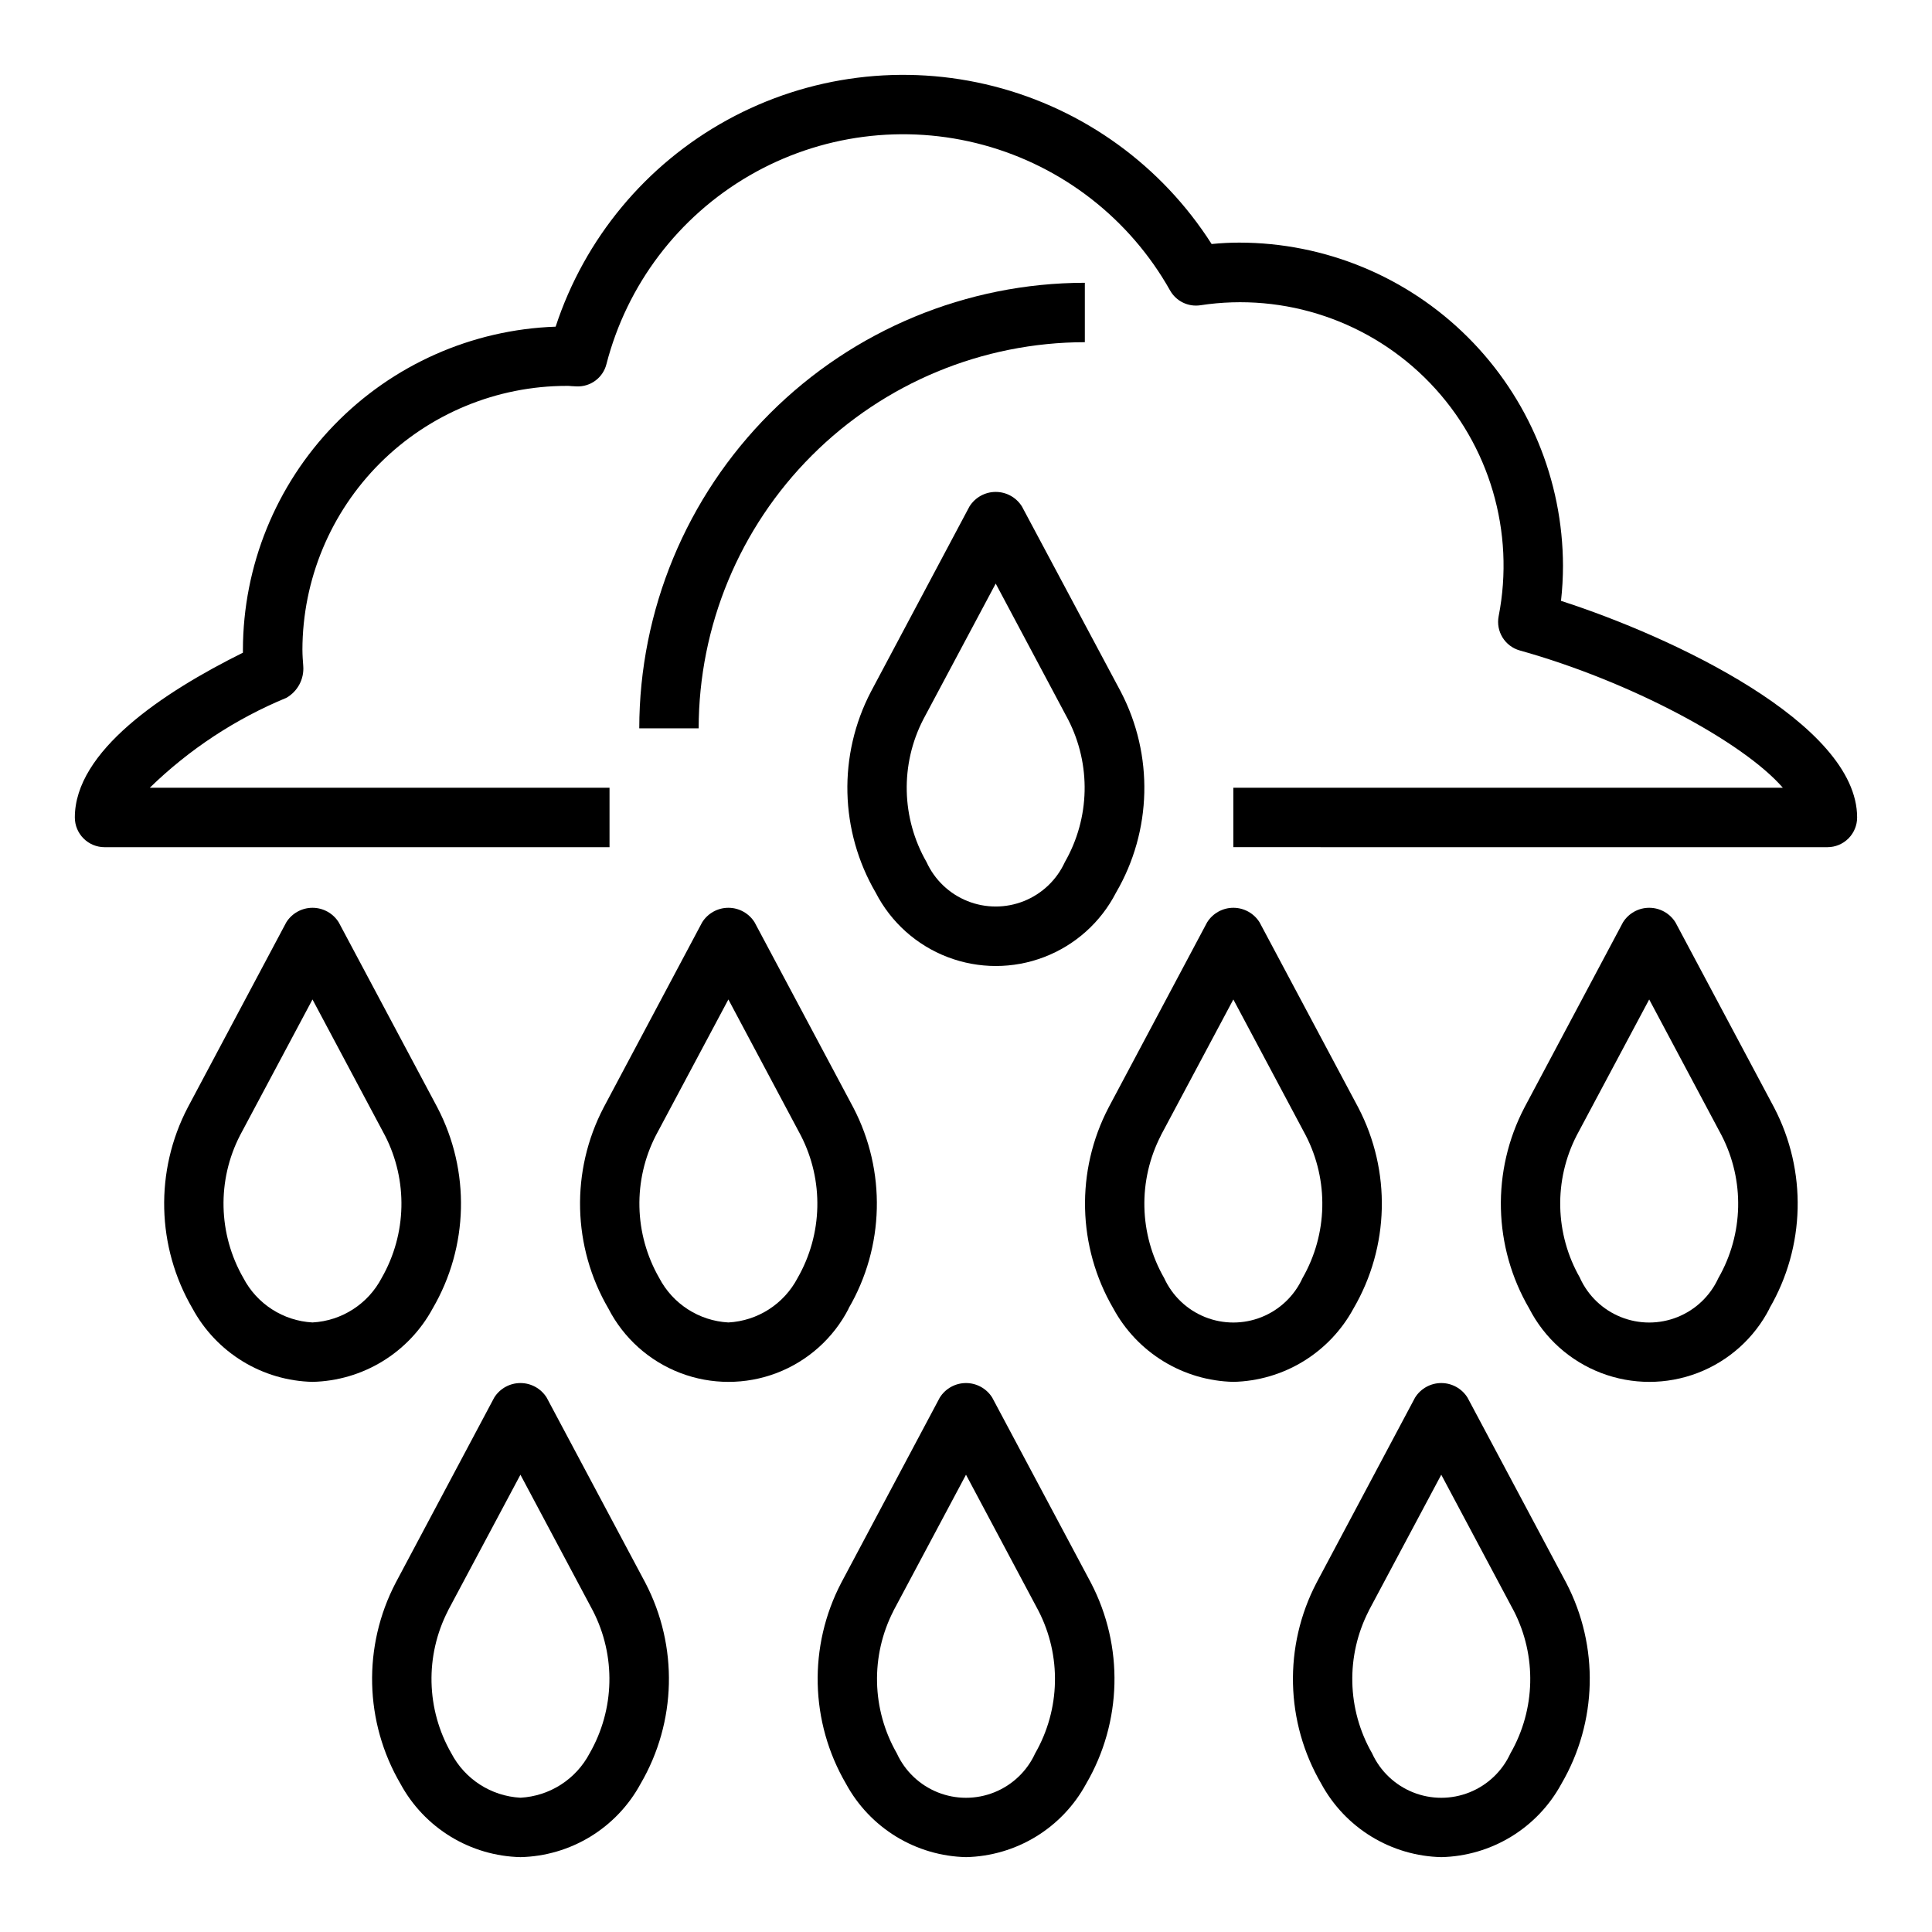
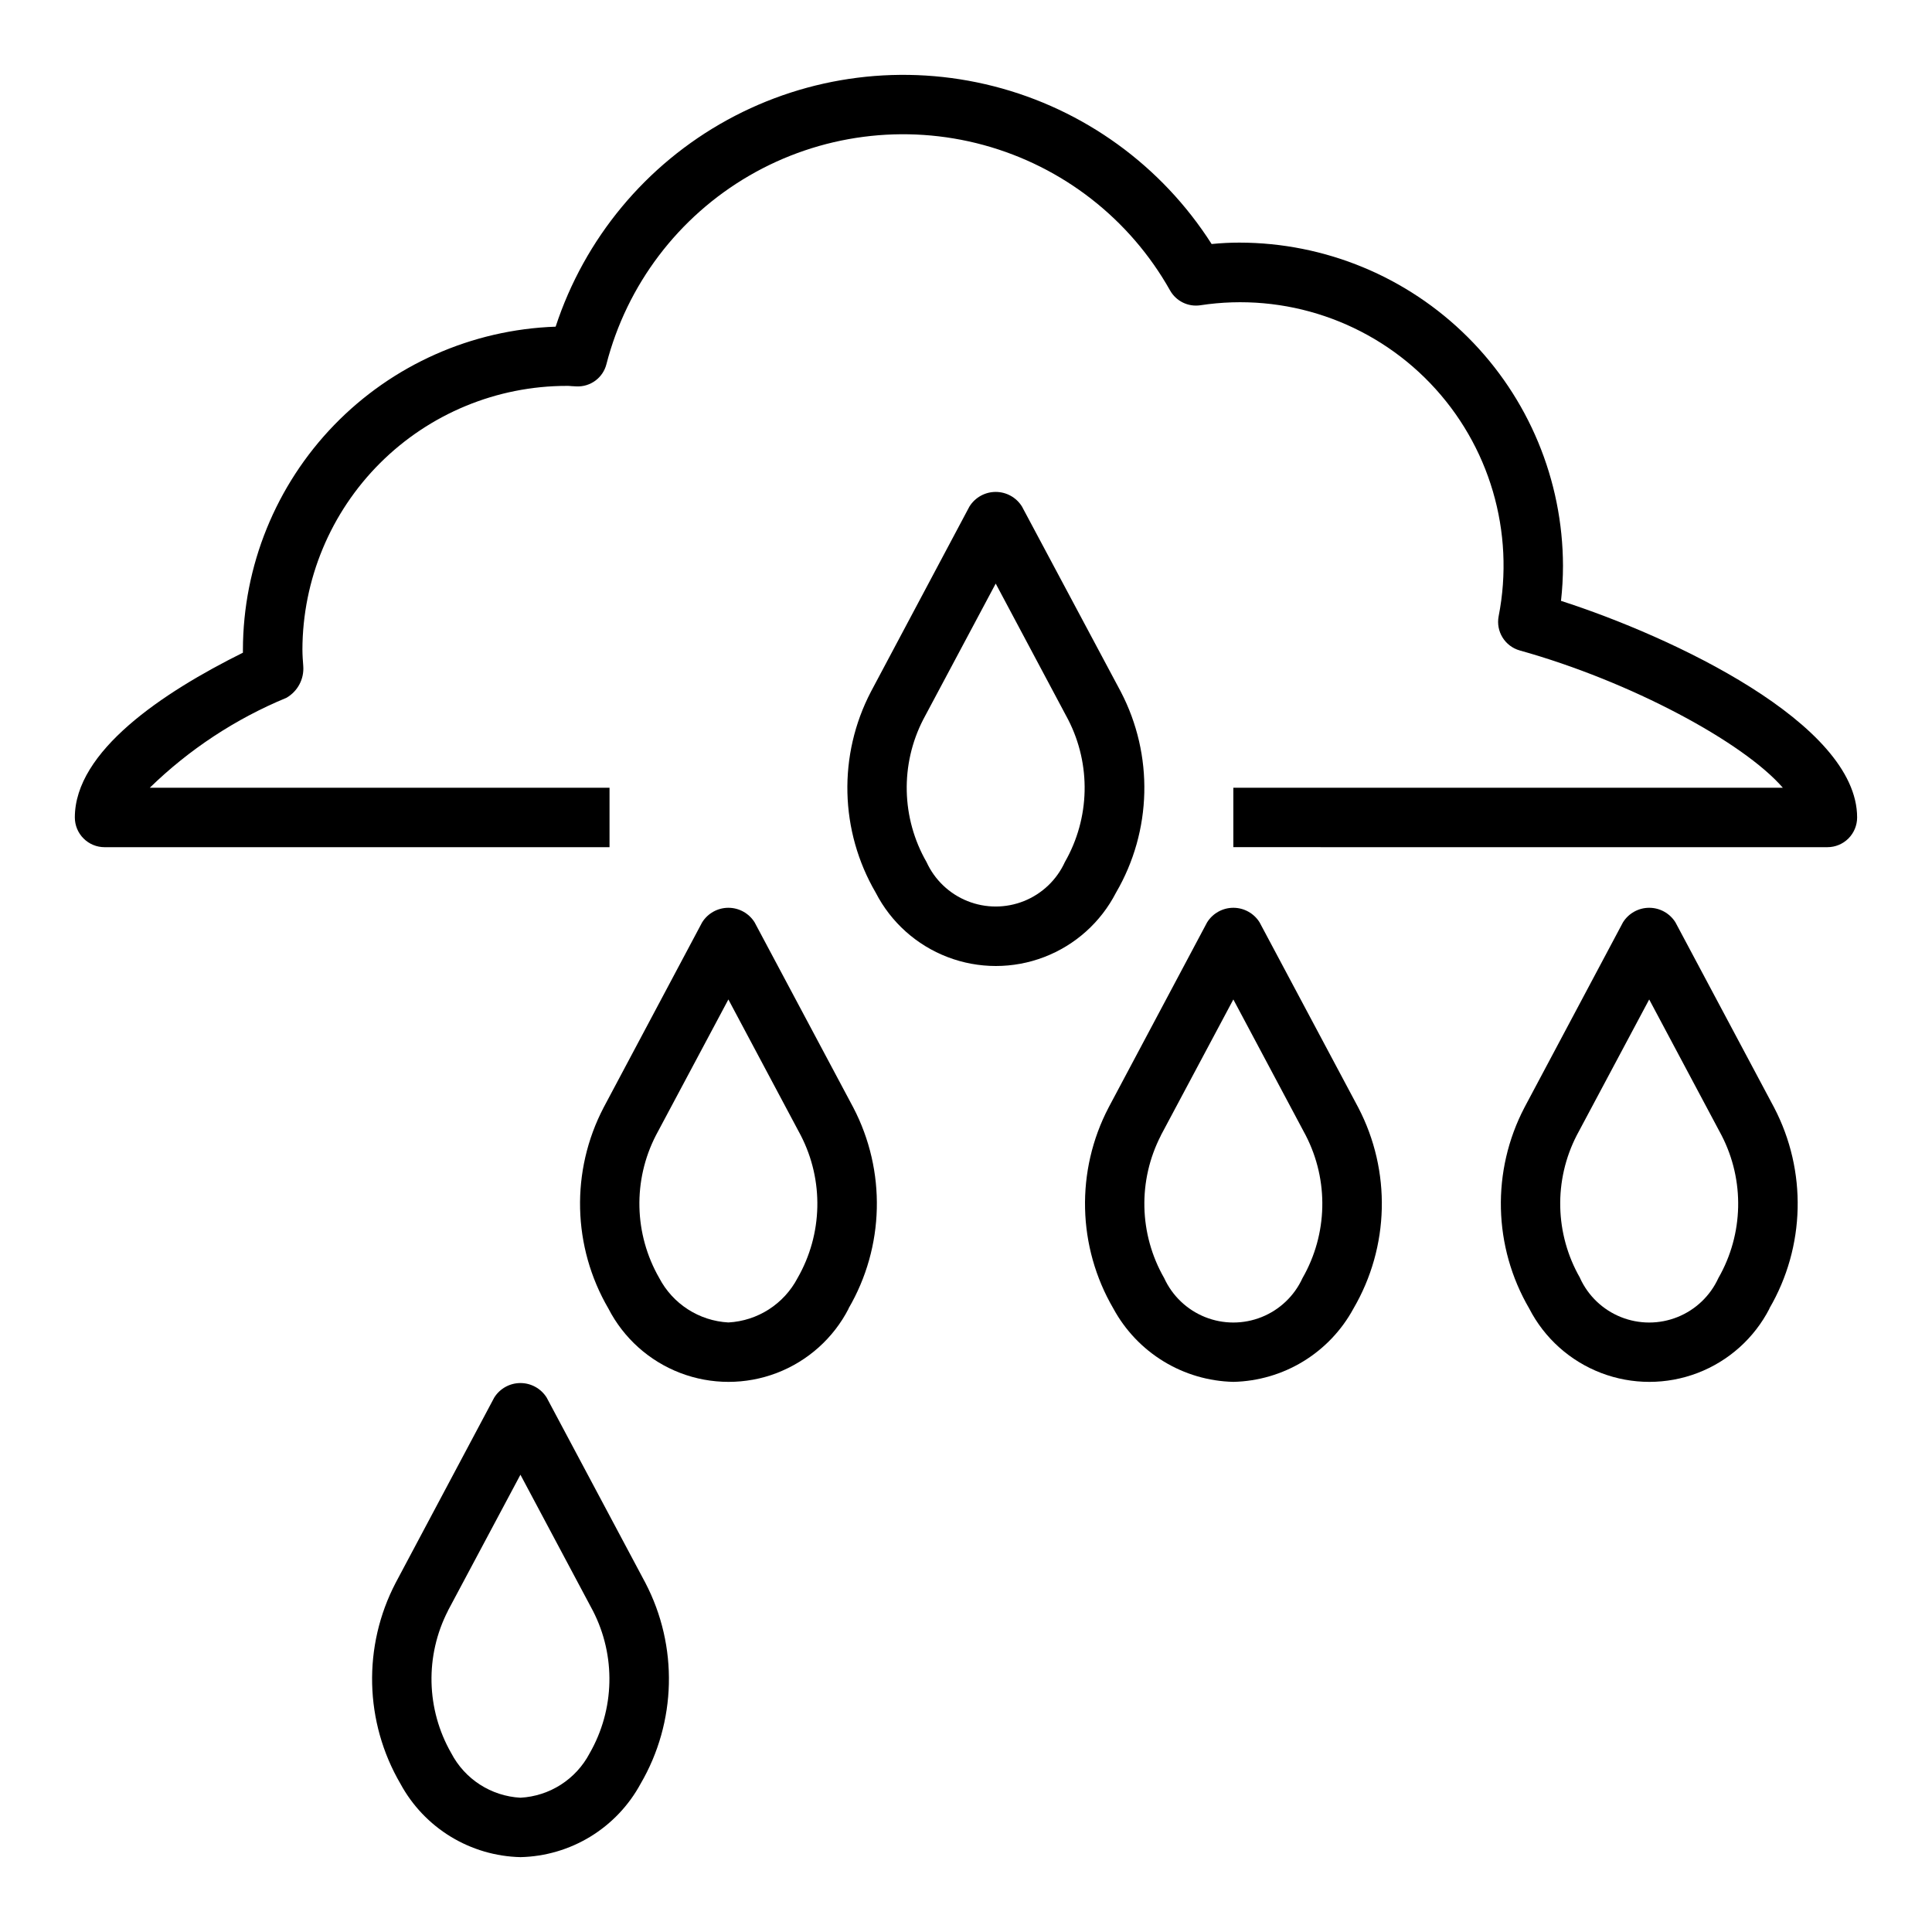
<svg xmlns="http://www.w3.org/2000/svg" fill="#000000" width="800px" height="800px" version="1.1" viewBox="144 144 512 512">
  <g>
-     <path d="m258.65 490.78c9.555-16.359 10.031-36.48 1.266-53.277l-26.148-49.074c-1.496-2.398-4.125-3.856-6.953-3.856-2.824 0-5.453 1.457-6.949 3.856l-26.113 49.074c-8.762 16.797-8.285 36.918 1.27 53.277 3.121 5.754 7.703 10.578 13.285 13.988 5.582 3.414 11.969 5.289 18.508 5.441 6.551-0.145 12.941-2.019 18.531-5.43 5.594-3.414 10.18-8.242 13.305-14zm-13.5-8.121c-3.602 6.894-10.566 11.383-18.336 11.805-7.766-0.422-14.734-4.91-18.332-11.805-6.676-11.637-7.004-25.859-0.867-37.789l19.199-36.004 19.199 36.047h0.004c6.121 11.914 5.793 26.121-0.867 37.746z" />
    <path d="m368.86 490.78c9.555-16.359 10.031-36.48 1.27-53.277l-26.152-49.074c-1.496-2.398-4.125-3.856-6.949-3.856-2.828 0-5.453 1.457-6.953 3.856l-26.109 49.074c-8.766 16.797-8.285 36.918 1.266 53.277 4.031 7.844 10.812 13.918 19.047 17.07 8.234 3.148 17.34 3.148 25.574 0 8.234-3.152 15.02-9.227 19.047-17.07zm-50.168-8.121c-6.676-11.637-7-25.859-0.863-37.789l19.199-36.004 19.199 36.047c6.137 11.926 5.809 26.148-0.867 37.785-3.609 6.879-10.574 11.352-18.332 11.766-7.769-0.422-14.734-4.91-18.336-11.805z" />
    <path d="m400.92 278.22-26.109 49.074c-8.766 16.797-8.285 36.918 1.266 53.277 4.031 7.84 10.812 13.918 19.047 17.066 8.234 3.152 17.344 3.152 25.578 0 8.234-3.148 15.016-9.227 19.047-17.066 9.551-16.359 10.031-36.48 1.266-53.277l-26.191-49.074c-1.496-2.398-4.125-3.856-6.949-3.856-2.828 0-5.453 1.457-6.953 3.856zm25.285 94.227c-2.148 4.715-6.031 8.418-10.84 10.344-4.809 1.926-10.176 1.926-14.984 0-4.809-1.926-8.691-5.629-10.844-10.344-6.676-11.633-7-25.855-0.863-37.785l19.199-36.008 19.199 36.047c6.121 11.918 5.797 26.125-0.867 37.746z" />
    <path d="m470.85 510.21c6.547-0.145 12.941-2.019 18.531-5.43 5.59-3.414 10.18-8.242 13.301-14 9.555-16.359 10.035-36.48 1.27-53.277l-26.152-49.074c-1.496-2.398-4.125-3.856-6.949-3.856-2.828 0-5.453 1.457-6.953 3.856l-26.109 49.074c-8.766 16.797-8.285 36.918 1.266 53.277 3.121 5.754 7.703 10.578 13.285 13.988 5.586 3.414 11.969 5.289 18.512 5.441zm-19.199-65.336 19.199-36.008 19.199 36.047c6.137 11.926 5.809 26.148-0.867 37.785-2.148 4.711-6.031 8.414-10.84 10.34-4.809 1.926-10.176 1.926-14.984 0-4.809-1.926-8.691-5.629-10.844-10.34-6.676-11.637-7-25.859-0.863-37.785z" />
    <path d="m612.89 490.78c9.551-16.359 10.031-36.48 1.266-53.277l-26.148-49.074c-1.5-2.398-4.125-3.856-6.953-3.856-2.828 0-5.453 1.457-6.949 3.856l-26.113 49.074c-8.766 16.797-8.285 36.918 1.27 53.277 4.027 7.844 10.812 13.918 19.047 17.07 8.23 3.148 17.34 3.148 25.574 0 8.234-3.152 15.016-9.227 19.047-17.07zm-50.168-8.121c-6.68-11.637-7.004-25.859-0.867-37.789l19.199-36.004 19.199 36.047c6.137 11.926 5.812 26.148-0.863 37.785-2.152 4.711-6.035 8.414-10.844 10.34-4.809 1.926-10.176 1.926-14.984 0-4.809-1.926-8.691-5.629-10.84-10.34z" />
    <path d="m171.71 368.51h133.82v-15.746h-121.84c10.445-10.176 22.734-18.266 36.211-23.836 2.988-1.711 4.727-4.988 4.465-8.422-0.109-1.434-0.219-2.859-0.219-4.32l-0.004-0.004c0.039-18.555 7.438-36.34 20.57-49.449 13.137-13.105 30.934-20.469 49.492-20.469 0.41 0 0.789 0 1.219 0.062l1.348 0.07c3.715 0.172 7.035-2.297 7.941-5.902 5.422-21.039 19.051-39.023 37.836-49.938 18.789-10.91 41.164-13.836 62.125-8.121 20.961 5.715 38.754 19.59 49.402 38.527 1.598 2.844 4.781 4.41 8.008 3.938 22.465-3.449 45.203 4.262 60.941 20.66 15.738 16.402 22.504 39.438 18.133 61.742-0.777 4.027 1.664 7.977 5.613 9.078 29.395 8.203 59.234 24.301 69.707 36.383h-145.63v15.742l157.44 0.004c2.086 0 4.09-0.832 5.566-2.309 1.473-1.477 2.305-3.477 2.305-5.566 0-24.93-49.121-47.965-78.477-57.402 0.348-3.082 0.523-6.18 0.527-9.281-0.047-22.727-9.105-44.504-25.188-60.562-16.082-16.059-37.875-25.086-60.602-25.098-2.363 0-4.723 0.117-7.328 0.371v-0.004c-13.227-20.742-33.844-35.684-57.676-41.789-23.828-6.109-49.09-2.926-70.664 8.906-21.57 11.828-37.836 31.414-45.5 54.793-22.207 0.77-43.254 10.121-58.711 26.086-15.453 15.969-24.117 37.305-24.164 59.527v0.789c-21.352 10.602-44.543 26.125-44.543 43.664 0 2.09 0.832 4.09 2.309 5.566 1.477 1.477 3.477 2.309 5.566 2.309z" />
-     <path d="m313.41 337.02h15.742c0.031-27.133 10.824-53.145 30.012-72.328 19.184-19.188 45.195-29.977 72.328-30.008v-15.746c-31.309 0.035-61.32 12.488-83.457 34.625-22.137 22.137-34.59 52.148-34.625 83.457z" />
    <path d="m281.92 636.16c6.547-0.145 12.941-2.019 18.531-5.43 5.59-3.414 10.18-8.242 13.305-14 9.551-16.359 10.031-36.48 1.266-53.277l-26.148-49.074c-1.5-2.398-4.125-3.856-6.953-3.856s-5.453 1.457-6.949 3.856l-26.113 49.074c-8.766 16.797-8.285 36.918 1.27 53.277 3.117 5.75 7.703 10.578 13.285 13.988 5.582 3.41 11.969 5.289 18.508 5.441zm-19.199-65.336 19.199-36.008 19.199 36.047v-0.004c6.137 11.93 5.812 26.152-0.863 37.789-3.613 6.879-10.578 11.348-18.336 11.766-7.766-0.426-14.734-4.91-18.332-11.809-6.664-11.621-6.988-25.828-0.867-37.746z" />
-     <path d="m400 636.16c6.547-0.145 12.938-2.019 18.531-5.43 5.59-3.414 10.18-8.242 13.301-14 9.555-16.359 10.031-36.48 1.27-53.277l-26.152-49.074c-1.496-2.398-4.125-3.856-6.949-3.856-2.828 0-5.457 1.457-6.953 3.856l-26.109 49.074c-8.766 16.797-8.289 36.918 1.266 53.277 3.121 5.75 7.703 10.578 13.285 13.988 5.586 3.41 11.969 5.289 18.512 5.441zm-19.199-65.336 19.199-36.008 19.199 36.047v-0.004c6.137 11.93 5.809 26.152-0.867 37.789-2.148 4.711-6.031 8.414-10.84 10.34-4.812 1.926-10.176 1.926-14.984 0-4.809-1.926-8.691-5.629-10.844-10.34-6.676-11.637-7-25.859-0.867-37.789z" />
-     <path d="m525.95 636.16c6.551-0.145 12.941-2.019 18.531-5.43 5.594-3.414 10.184-8.242 13.305-14 9.555-16.359 10.031-36.48 1.27-53.277l-26.152-49.074c-1.496-2.398-4.125-3.856-6.953-3.856-2.824 0-5.453 1.457-6.949 3.856l-26.113 49.074c-8.762 16.797-8.285 36.918 1.27 53.277 3.121 5.75 7.703 10.578 13.285 13.988 5.582 3.41 11.969 5.289 18.508 5.441zm-19.199-65.336 19.199-36.008 19.199 36.047 0.004-0.004c6.137 11.93 5.809 26.152-0.867 37.789-2.152 4.711-6.035 8.414-10.844 10.34s-10.172 1.926-14.98 0c-4.812-1.926-8.695-5.629-10.844-10.34-6.676-11.637-7.004-25.859-0.867-37.789z" />
  </g>
</svg>